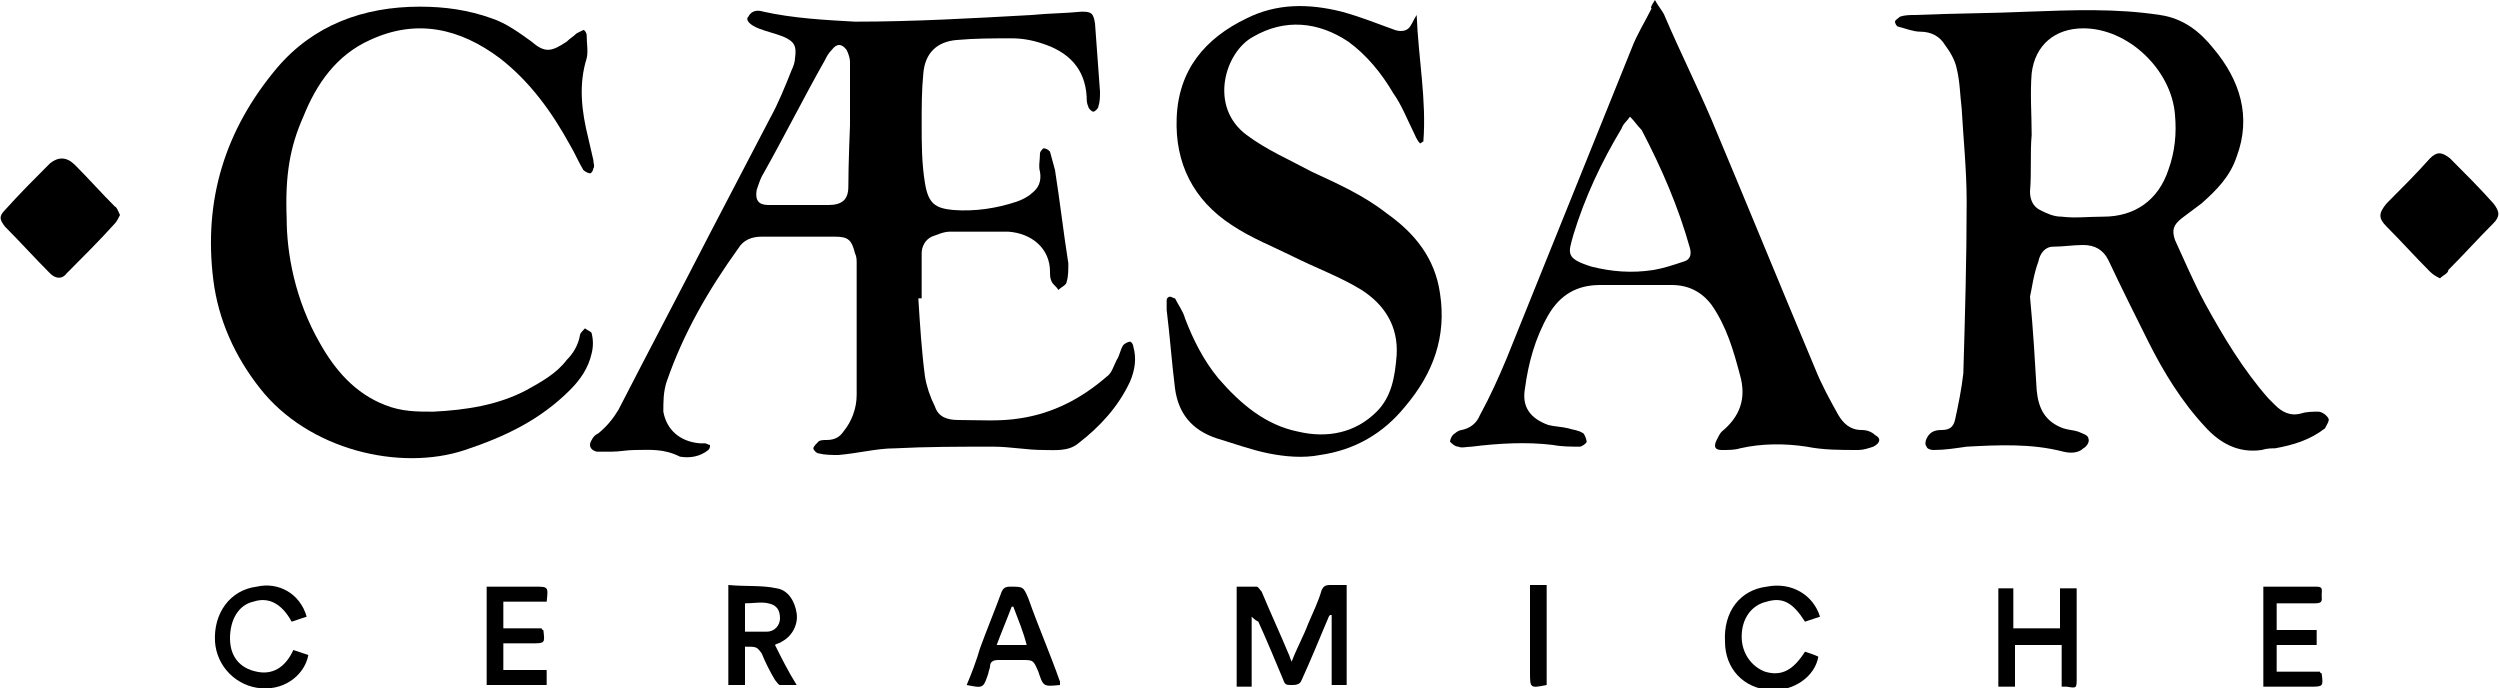
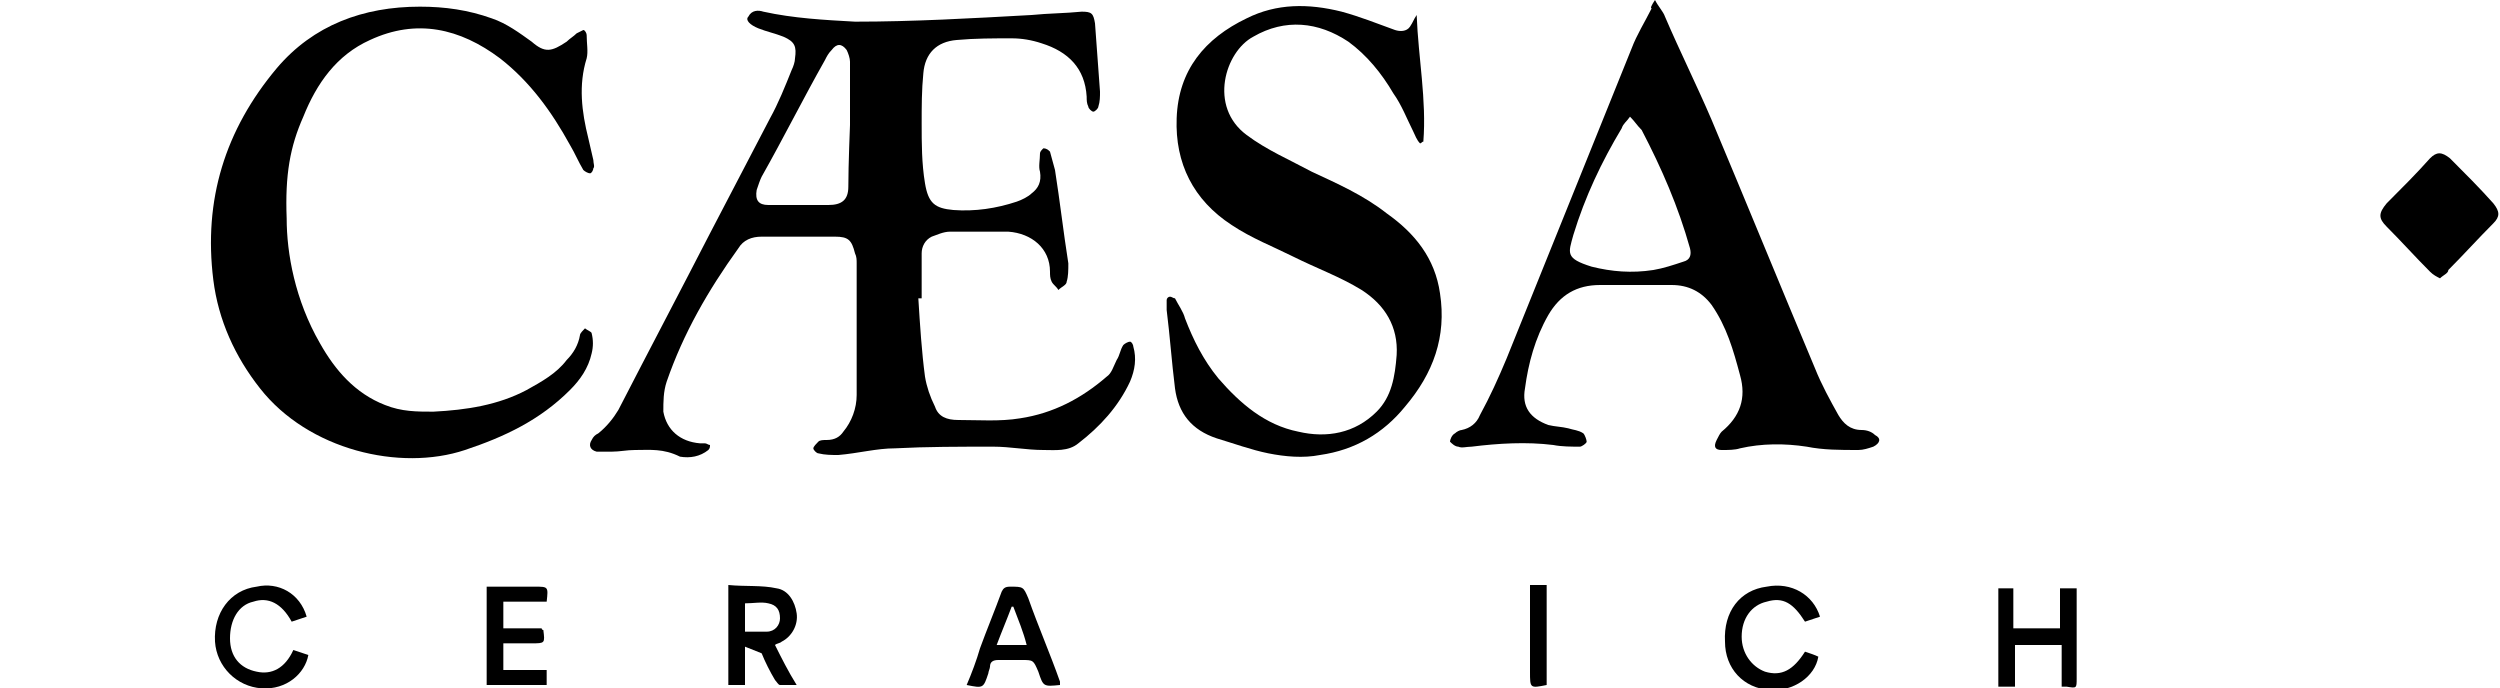
<svg xmlns="http://www.w3.org/2000/svg" version="1.1" id="Layer_1" x="0px" y="0px" viewBox="0 0 150 41.3" style="enable-background:new 0 0 150 41.3;" xml:space="preserve">
  <g>
-     <path d="M121.8,17.8c0.2,2.1,0.3,3.9,0.4,5.6c0.1,1.1,0.5,1.9,1.6,2.3c0.3,0.1,0.6,0.1,0.9,0.2c0.2,0.1,0.6,0.2,0.6,0.4   c0.1,0.2-0.1,0.5-0.3,0.6c-0.3,0.3-0.8,0.3-1.2,0.2c-1.9-0.5-3.9-0.4-5.8-0.3c-0.7,0.1-1.3,0.2-2,0.2c-0.2,0-0.4-0.1-0.4-0.2   c-0.1-0.1-0.1-0.3,0-0.5c0.2-0.4,0.5-0.5,0.9-0.5c0.5,0,0.7-0.2,0.8-0.6c0.2-0.9,0.4-1.9,0.5-2.8c0.1-3.4,0.2-6.9,0.2-10.3   c0-1.9-0.2-3.8-0.3-5.6c-0.1-0.8-0.1-1.6-0.3-2.4c-0.1-0.5-0.4-1-0.7-1.4c-0.3-0.5-0.8-0.8-1.5-0.8c-0.4,0-0.9-0.2-1.3-0.3   c-0.1,0-0.2-0.2-0.2-0.3c0-0.1,0.2-0.2,0.3-0.3c0.3-0.1,0.6-0.1,0.9-0.1c2.3-0.1,4.6-0.1,6.8-0.2c2.7-0.1,5.3-0.2,7.9,0.2   c1.4,0.2,2.4,1,3.2,2c1.6,1.9,2.3,4.1,1.4,6.5c-0.4,1.2-1.2,2-2.1,2.8c-0.4,0.3-0.8,0.6-1.2,0.9c-0.5,0.4-0.6,0.7-0.4,1.3   c0.6,1.3,1.1,2.5,1.8,3.8c1.1,2,2.3,4,3.8,5.7c0.1,0.1,0.3,0.3,0.4,0.4c0.4,0.4,0.9,0.7,1.6,0.5c0.3-0.1,0.7-0.1,1-0.1   c0.2,0,0.5,0.2,0.6,0.4c0.1,0.1-0.1,0.4-0.2,0.6c-0.9,0.7-1.9,1-3,1.2c-0.2,0-0.5,0-0.8,0.1c-1.4,0.2-2.5-0.4-3.4-1.4   c-1.4-1.5-2.5-3.3-3.4-5.1c-0.8-1.6-1.6-3.2-2.4-4.9c-0.3-0.6-0.8-0.9-1.5-0.9c-0.6,0-1.2,0.1-1.8,0.1c-0.5,0-0.8,0.4-0.9,0.9   C122,16.5,121.9,17.4,121.8,17.8z M121.9,8.1C121.9,8.1,121.9,8.1,121.9,8.1c-0.1,1.1,0,2.2-0.1,3.4c0,0.5,0.2,0.9,0.6,1.1   c0.4,0.2,0.8,0.4,1.3,0.4c0.8,0.1,1.6,0,2.5,0c1.9,0,3.3-1,3.9-2.8c0.4-1.1,0.5-2.2,0.4-3.3c-0.2-2.7-2.8-5.2-5.5-5.2   c-1.7,0-2.9,1-3.1,2.7C121.8,5.6,121.9,6.9,121.9,8.1z" />
    <path d="M55.1,17.9c0.1,1.6,0.2,3.2,0.4,4.7c0.1,0.6,0.3,1.2,0.6,1.8c0.2,0.6,0.7,0.8,1.4,0.8c1.2,0,2.5,0.1,3.7-0.1   c2-0.3,3.7-1.2,5.2-2.5c0.3-0.2,0.4-0.6,0.6-1c0.2-0.3,0.2-0.6,0.4-0.9c0.1-0.1,0.3-0.2,0.4-0.2c0.1,0,0.2,0.2,0.2,0.3   c0.2,0.7,0.1,1.4-0.2,2.1c-0.7,1.5-1.8,2.7-3.1,3.7c-0.6,0.5-1.4,0.4-2.1,0.4c-1,0-2-0.2-3-0.2c-2,0-4,0-5.9,0.1   c-1.1,0-2.2,0.3-3.4,0.4c-0.4,0-0.8,0-1.2-0.1c-0.1,0-0.3-0.2-0.3-0.3c0-0.1,0.2-0.3,0.3-0.4c0.1-0.1,0.3-0.1,0.5-0.1   c0.5,0,0.8-0.2,1-0.5c0.5-0.6,0.8-1.4,0.8-2.2c0-2.6,0-5.3,0-7.9c0-0.2,0-0.4-0.1-0.6c-0.2-0.8-0.4-1-1.2-1c-1.5,0-3,0-4.4,0   c-0.6,0-1.1,0.2-1.4,0.7c-1.8,2.5-3.3,5.1-4.3,8c-0.2,0.6-0.2,1.2-0.2,1.8c0.2,1.1,1,1.8,2.2,1.9c0.1,0,0.2,0,0.3,0   c0.1,0,0.2,0.1,0.3,0.1c0,0.1,0,0.2-0.1,0.3c-0.5,0.4-1.1,0.5-1.7,0.4C39.8,26.9,39,27,38.1,27c-0.5,0-0.9,0.1-1.4,0.1   c-0.3,0-0.6,0-0.9,0c-0.4-0.1-0.5-0.4-0.3-0.7c0.1-0.2,0.2-0.3,0.4-0.4c0.5-0.4,0.9-0.9,1.2-1.4c1.8-3.5,3.7-7.1,5.5-10.6   c1.2-2.3,2.4-4.6,3.6-6.9c0.5-0.9,0.9-1.9,1.3-2.9c0.1-0.2,0.2-0.5,0.2-0.7c0.1-0.7,0-1-0.7-1.3c-0.5-0.2-1-0.3-1.5-0.5   c-0.5-0.2-0.8-0.5-0.6-0.7c0.2-0.4,0.6-0.4,0.9-0.3c1.8,0.4,3.7,0.5,5.5,0.6c3.5,0,7-0.2,10.6-0.4c1-0.1,2-0.1,3-0.2   c0.6,0,0.7,0.1,0.8,0.7c0.1,1.4,0.2,2.8,0.3,4.1c0,0.3,0,0.6-0.1,0.9c0,0.1-0.2,0.3-0.3,0.3c-0.1,0-0.3-0.2-0.3-0.3   c-0.1-0.2-0.1-0.4-0.1-0.6c-0.1-1.7-1.1-2.7-2.7-3.2c-0.6-0.2-1.2-0.3-1.8-0.3c-1.1,0-2.2,0-3.3,0.1c-1.2,0.1-1.9,0.8-2,2   c-0.1,1-0.1,2-0.1,3c0,1.2,0,2.4,0.2,3.6c0.2,1.2,0.6,1.5,1.7,1.6c1.3,0.1,2.6-0.1,3.8-0.5c0.3-0.1,0.7-0.3,0.9-0.5   c0.4-0.3,0.6-0.7,0.5-1.3c-0.1-0.3,0-0.7,0-1.1c0-0.1,0.1-0.2,0.2-0.3C62.8,8.9,62.9,9,63,9.1c0.1,0.4,0.2,0.7,0.3,1.1   c0.3,1.9,0.5,3.7,0.8,5.6c0,0.4,0,0.8-0.1,1.1c0,0.2-0.3,0.3-0.5,0.5c-0.1-0.2-0.3-0.3-0.4-0.5c-0.1-0.2-0.1-0.4-0.1-0.6   c0-1.4-1.1-2.3-2.5-2.4c-1.2,0-2.3,0-3.5,0c-0.4,0-0.8,0.2-1.1,0.3c-0.4,0.2-0.6,0.6-0.6,1c0,0.9,0,1.8,0,2.7   C55.2,17.9,55.2,17.9,55.1,17.9z M51,7.5c0-1.2,0-2.5,0-3.8c0-0.2-0.1-0.5-0.2-0.7c-0.3-0.4-0.6-0.4-0.9,0   c-0.2,0.2-0.3,0.4-0.4,0.6c-1.3,2.3-2.5,4.7-3.8,7c-0.1,0.2-0.2,0.5-0.3,0.8c-0.1,0.6,0.1,0.9,0.7,0.9c1.2,0,2.4,0,3.6,0   c0.8,0,1.2-0.3,1.2-1.1C50.9,9.9,51,7.5,51,7.5z" />
    <path d="M17.2,13.1c0,2.1,0.5,4.9,2,7.5c0.9,1.6,2.1,3,3.9,3.7c1,0.4,1.9,0.4,2.9,0.4c2-0.1,3.9-0.4,5.6-1.3c0.9-0.5,1.8-1,2.4-1.8   c0.4-0.4,0.7-0.9,0.8-1.5c0-0.1,0.2-0.3,0.3-0.4c0.1,0.1,0.4,0.2,0.4,0.3c0.1,0.4,0.1,0.8,0,1.2c-0.2,0.9-0.7,1.6-1.3,2.2   c-1.8,1.8-3.9,2.8-6.3,3.6c-3.9,1.3-9.4,0-12.3-3.7c-1.5-1.9-2.5-4.1-2.8-6.5c-0.6-4.8,0.7-9,3.8-12.7c2.2-2.6,5.2-3.7,8.6-3.7   c1.5,0,2.9,0.2,4.3,0.7c0.9,0.3,1.7,0.9,2.4,1.4c0.8,0.7,1.2,0.6,2.1,0c0.2-0.2,0.4-0.3,0.6-0.5C34.8,1.9,35,1.8,35,1.8   c0.1,0,0.2,0.2,0.2,0.3c0,0.5,0.1,1,0,1.4c-0.5,1.6-0.3,3.2,0.1,4.8c0.1,0.4,0.2,0.9,0.3,1.3c0,0.2,0.1,0.4,0,0.5   c0,0.1-0.1,0.3-0.2,0.3c-0.1,0-0.3-0.1-0.4-0.2c-0.3-0.5-0.5-1-0.8-1.5c-1.1-2-2.4-3.8-4.2-5.2c-2.4-1.8-5-2.4-7.8-1.1   c-2,0.9-3.2,2.6-4,4.6C17.4,8.8,17.1,10.5,17.2,13.1z" />
    <path d="M99.3,0c0.2,0.4,0.5,0.7,0.6,1c0.9,2.1,1.9,4.1,2.8,6.2c2.1,5,4.1,9.9,6.2,14.9c0.4,1,0.9,1.9,1.4,2.8   c0.3,0.5,0.7,0.9,1.4,0.9c0.3,0,0.6,0.1,0.8,0.3c0.4,0.2,0.3,0.5-0.1,0.7c-0.3,0.1-0.6,0.2-0.9,0.2c-1.1,0-2.1,0-3.1-0.2   c-1.3-0.2-2.7-0.2-4,0.1c-0.3,0.1-0.7,0.1-1.1,0.1c-0.4,0-0.5-0.2-0.3-0.6c0.1-0.2,0.2-0.4,0.3-0.5c1.1-0.9,1.5-2,1.1-3.4   c-0.4-1.5-0.8-2.9-1.7-4.2c-0.6-0.8-1.4-1.2-2.4-1.2c-1.4,0-2.9,0-4.3,0c-1.4,0-2.4,0.6-3.1,1.8c-0.8,1.4-1.2,2.9-1.4,4.4   c-0.2,1.1,0.3,1.8,1.4,2.2c0.4,0.1,0.8,0.1,1.2,0.2c0.3,0.1,0.6,0.1,0.9,0.3c0.1,0.1,0.2,0.4,0.2,0.5c0,0.1-0.3,0.3-0.4,0.3   c-0.5,0-1.1,0-1.6-0.1c-1.6-0.2-3.3-0.1-4.9,0.1c-0.3,0-0.6,0.1-0.8,0c-0.2,0-0.4-0.2-0.5-0.3c0-0.1,0.1-0.4,0.3-0.5   c0.1-0.1,0.3-0.2,0.4-0.2c0.5-0.1,0.9-0.4,1.1-0.9c0.6-1.1,1.1-2.2,1.6-3.4c2.5-6.2,5-12.4,7.5-18.6c0.3-0.8,0.8-1.6,1.2-2.4   C99,0.5,99.1,0.3,99.3,0z M97.8,7c-0.2,0.3-0.4,0.4-0.5,0.7c-1.2,2-2.2,4.1-2.9,6.4c-0.3,1.1-0.5,1.4,1.1,1.9   c1.2,0.3,2.4,0.4,3.7,0.2c0.6-0.1,1.2-0.3,1.8-0.5c0.4-0.1,0.5-0.4,0.4-0.8c-0.7-2.5-1.7-4.8-2.9-7.1C98.2,7.5,98.1,7.3,97.8,7z" />
    <path d="M85,0.9c0.1,2.6,0.6,5.1,0.4,7.6c-0.1,0-0.1,0.1-0.2,0.1c-0.2-0.2-0.3-0.5-0.4-0.7c-0.4-0.8-0.7-1.6-1.2-2.3   c-0.7-1.2-1.6-2.3-2.7-3.1c-1.8-1.2-3.8-1.4-5.7-0.3c-1.7,0.9-2.7,4.2-0.4,5.9c1.2,0.9,2.6,1.5,3.9,2.2c1.5,0.7,3.1,1.4,4.5,2.5   c1.7,1.2,2.9,2.7,3.2,4.8c0.4,2.6-0.4,4.8-2.1,6.8c-1.3,1.6-3,2.6-5.1,2.9c-1,0.2-2.1,0.1-3.1-0.1c-1-0.2-2.1-0.6-3.1-0.9   c-1.5-0.5-2.3-1.5-2.5-3c-0.2-1.6-0.3-3.1-0.5-4.7c0-0.2,0-0.4,0-0.6c0-0.1,0.1-0.2,0.2-0.2c0.1,0,0.2,0.1,0.3,0.1   c0.2,0.4,0.5,0.8,0.6,1.2c0.5,1.3,1.1,2.5,2,3.6c1.3,1.5,2.8,2.8,4.8,3.2c1.7,0.4,3.4,0.1,4.7-1.2c0.9-0.9,1.1-2.1,1.2-3.4   c0.1-1.7-0.7-3-2.1-3.9c-1.3-0.8-2.7-1.3-4.1-2c-1.2-0.6-2.5-1.1-3.7-1.9c-2.3-1.5-3.4-3.7-3.3-6.4c0.1-2.9,1.7-4.8,4.2-6   c1.8-0.9,3.7-0.9,5.7-0.4c1.1,0.3,2.1,0.7,3.2,1.1c0.3,0.1,0.7,0.1,0.9-0.2C84.8,1.3,84.8,1.2,85,0.9z" />
    <path d="M146.4,16.7c-0.2-0.1-0.4-0.2-0.6-0.4c-0.9-0.9-1.7-1.8-2.6-2.7c-0.5-0.5-0.5-0.8,0-1.4c0.9-0.9,1.8-1.8,2.6-2.7   c0.4-0.4,0.7-0.4,1.2,0c0.9,0.9,1.8,1.8,2.6,2.7c0.4,0.5,0.4,0.8,0,1.2c-0.9,0.9-1.8,1.9-2.7,2.8C146.9,16.4,146.6,16.5,146.4,16.7   z" />
-     <path d="M7.2,12.9c-0.1,0.2-0.2,0.4-0.3,0.5c-0.9,1-1.9,2-2.9,3c-0.3,0.4-0.7,0.3-1,0c-0.9-0.9-1.8-1.9-2.7-2.8   c-0.3-0.4-0.4-0.6,0-1c0.9-1,1.8-1.9,2.7-2.8c0.5-0.4,1-0.4,1.5,0.1c0.8,0.8,1.6,1.7,2.4,2.5C7,12.4,7.1,12.7,7.2,12.9z" />
-     <path d="M75.1,37c0,1.4,0,2.7,0,4.2c-0.3,0-0.6,0-0.9,0c0-2,0-3.9,0-6c0.4,0,0.8,0,1.2,0c0.1,0,0.2,0.2,0.3,0.3   c0.5,1.2,1.1,2.5,1.6,3.7c0.1,0.2,0.1,0.3,0.2,0.5c0.3-0.8,0.7-1.5,1-2.3c0.3-0.7,0.6-1.3,0.8-2c0.1-0.2,0.2-0.3,0.5-0.3   c0.3,0,0.6,0,1,0c0,2,0,4,0,6c-0.3,0-0.6,0-0.9,0c0-1.4,0-2.8,0-4.2c0,0-0.1,0-0.1,0c-0.1,0.1-0.1,0.2-0.2,0.4   c-0.5,1.2-1,2.4-1.5,3.5c-0.1,0.3-0.4,0.3-0.6,0.3c-0.3,0-0.4,0-0.5-0.3c-0.5-1.2-1-2.4-1.5-3.5C75.3,37.2,75.2,37.1,75.1,37   C75.2,37,75.1,37,75.1,37z" />
-     <path d="M44.7,38.8c0,0.8,0,1.5,0,2.3c-0.3,0-0.6,0-1,0c0-2,0-3.9,0-6c1,0.1,2,0,2.9,0.2c0.7,0.1,1.1,0.8,1.2,1.5   c0.1,0.7-0.3,1.4-0.9,1.7c-0.1,0.1-0.3,0.1-0.4,0.2c0.4,0.8,0.8,1.6,1.3,2.4c-0.4,0-0.7,0-1,0c-0.1,0-0.2-0.2-0.3-0.3   c-0.3-0.5-0.6-1.1-0.8-1.6C45.4,38.8,45.4,38.8,44.7,38.8z M44.7,37.9c0.5,0,0.9,0,1.3,0c0.5,0,0.8-0.4,0.8-0.8   c0-0.5-0.2-0.8-0.7-0.9c-0.4-0.1-0.9,0-1.4,0C44.7,36.7,44.7,37.3,44.7,37.9z" />
+     <path d="M44.7,38.8c0,0.8,0,1.5,0,2.3c-0.3,0-0.6,0-1,0c0-2,0-3.9,0-6c1,0.1,2,0,2.9,0.2c0.7,0.1,1.1,0.8,1.2,1.5   c0.1,0.7-0.3,1.4-0.9,1.7c-0.1,0.1-0.3,0.1-0.4,0.2c0.4,0.8,0.8,1.6,1.3,2.4c-0.4,0-0.7,0-1,0c-0.1,0-0.2-0.2-0.3-0.3   c-0.3-0.5-0.6-1.1-0.8-1.6z M44.7,37.9c0.5,0,0.9,0,1.3,0c0.5,0,0.8-0.4,0.8-0.8   c0-0.5-0.2-0.8-0.7-0.9c-0.4-0.1-0.9,0-1.4,0C44.7,36.7,44.7,37.3,44.7,37.9z" />
    <path d="M123.7,41.2c0-0.8,0-1.7,0-2.5c-0.9,0-1.8,0-2.8,0c0,0.8,0,1.6,0,2.5c-0.3,0-0.7,0-1,0c0-2,0-3.9,0-5.9c0.3,0,0.6,0,0.9,0   c0,0.8,0,1.6,0,2.4c0.9,0,1.9,0,2.8,0c0-0.8,0-1.6,0-2.4c0.3,0,0.6,0,1,0c0,0.2,0,0.3,0,0.4c0,1.7,0,3.3,0,5c0,0.6,0,0.6-0.6,0.5   C124,41.2,123.9,41.2,123.7,41.2z" />
    <path d="M18.4,37c-0.3,0.1-0.6,0.2-0.9,0.3c-0.6-1.1-1.4-1.5-2.3-1.2c-0.9,0.2-1.4,1.1-1.4,2.2s0.6,1.8,1.6,2   c0.9,0.2,1.7-0.2,2.2-1.3c0.3,0.1,0.6,0.2,0.9,0.3c-0.2,1.1-1.3,2.1-2.8,2c-1.5-0.1-2.7-1.3-2.8-2.8c-0.1-1.7,0.9-3.1,2.5-3.3   C16.7,34.9,18,35.6,18.4,37z" />
    <path d="M63.6,41.1c-1,0.1-1,0.1-1.3-0.8c-0.3-0.7-0.3-0.7-1-0.7c-0.5,0-0.9,0-1.4,0c-0.3,0-0.5,0.1-0.5,0.4c0,0.1-0.1,0.3-0.1,0.4   c-0.3,0.9-0.3,0.9-1.3,0.7c0.3-0.7,0.6-1.5,0.8-2.2c0.4-1.1,0.9-2.3,1.3-3.4c0.1-0.2,0.2-0.3,0.5-0.3c0.8,0,0.8,0,1.1,0.7   c0.6,1.7,1.3,3.3,1.9,5C63.6,41,63.6,41,63.6,41.1z M60.8,36.4c0,0-0.1,0-0.1,0c-0.3,0.8-0.6,1.5-0.9,2.3c0.6,0,1.2,0,1.8,0   C61.4,37.9,61.1,37.2,60.8,36.4z" />
    <path d="M109.2,37c-0.3,0.1-0.6,0.2-0.9,0.3c-0.7-1.1-1.3-1.5-2.3-1.2c-0.9,0.2-1.5,1-1.5,2.1c0,1,0.6,1.8,1.4,2.1   c1,0.3,1.7-0.1,2.4-1.2c0.3,0.1,0.6,0.2,0.8,0.3c-0.2,1.2-1.5,2.1-2.9,2c-1.6-0.1-2.7-1.3-2.7-2.9c-0.1-1.8,0.9-3.1,2.5-3.3   C107.5,34.9,108.8,35.7,109.2,37z" />
    <path d="M32.5,37.7c0,0.1,0.1,0.1,0.1,0.1c0.1,0.8,0.1,0.8-0.7,0.8c-0.6,0-1.1,0-1.7,0c0,0.5,0,1.1,0,1.6c0.9,0,1.7,0,2.6,0   c0,0.3,0,0.6,0,0.9c-1.2,0-2.4,0-3.6,0c0-2,0-3.9,0-5.9c0.8,0,2.7,0,2.9,0c0.8,0,0.8,0,0.7,0.9c-0.9,0-1.7,0-2.6,0   c0,0.6,0,1.1,0,1.6C30.9,37.7,31.7,37.7,32.5,37.7z" />
-     <path d="M135.8,41.2c0-2,0-4,0-6c0.6,0,1.1,0,1.6,0c0.6,0,1.1,0,1.6,0c0.4,0,0.3,0.2,0.3,0.5s0.1,0.5-0.4,0.5c-0.8,0-1.5,0-2.3,0   c0,0.5,0,1,0,1.6c0.8,0,1.6,0,2.4,0c0,0.3,0,0.6,0,0.9c-0.8,0-1.6,0-2.4,0c0,0.6,0,1.1,0,1.6c0.9,0,1.7,0,2.6,0   c0,0.1,0.1,0.1,0.1,0.1c0.1,0.8,0.1,0.8-0.7,0.8C137.8,41.2,136.8,41.2,135.8,41.2z" />
    <path d="M92.8,41.1c-1,0.2-1,0.2-1-0.8c0-1.5,0-3.1,0-4.7c0-0.2,0-0.3,0-0.5c0.4,0,0.7,0,1,0C92.8,37.2,92.8,39.2,92.8,41.1z" />
  </g>
</svg>